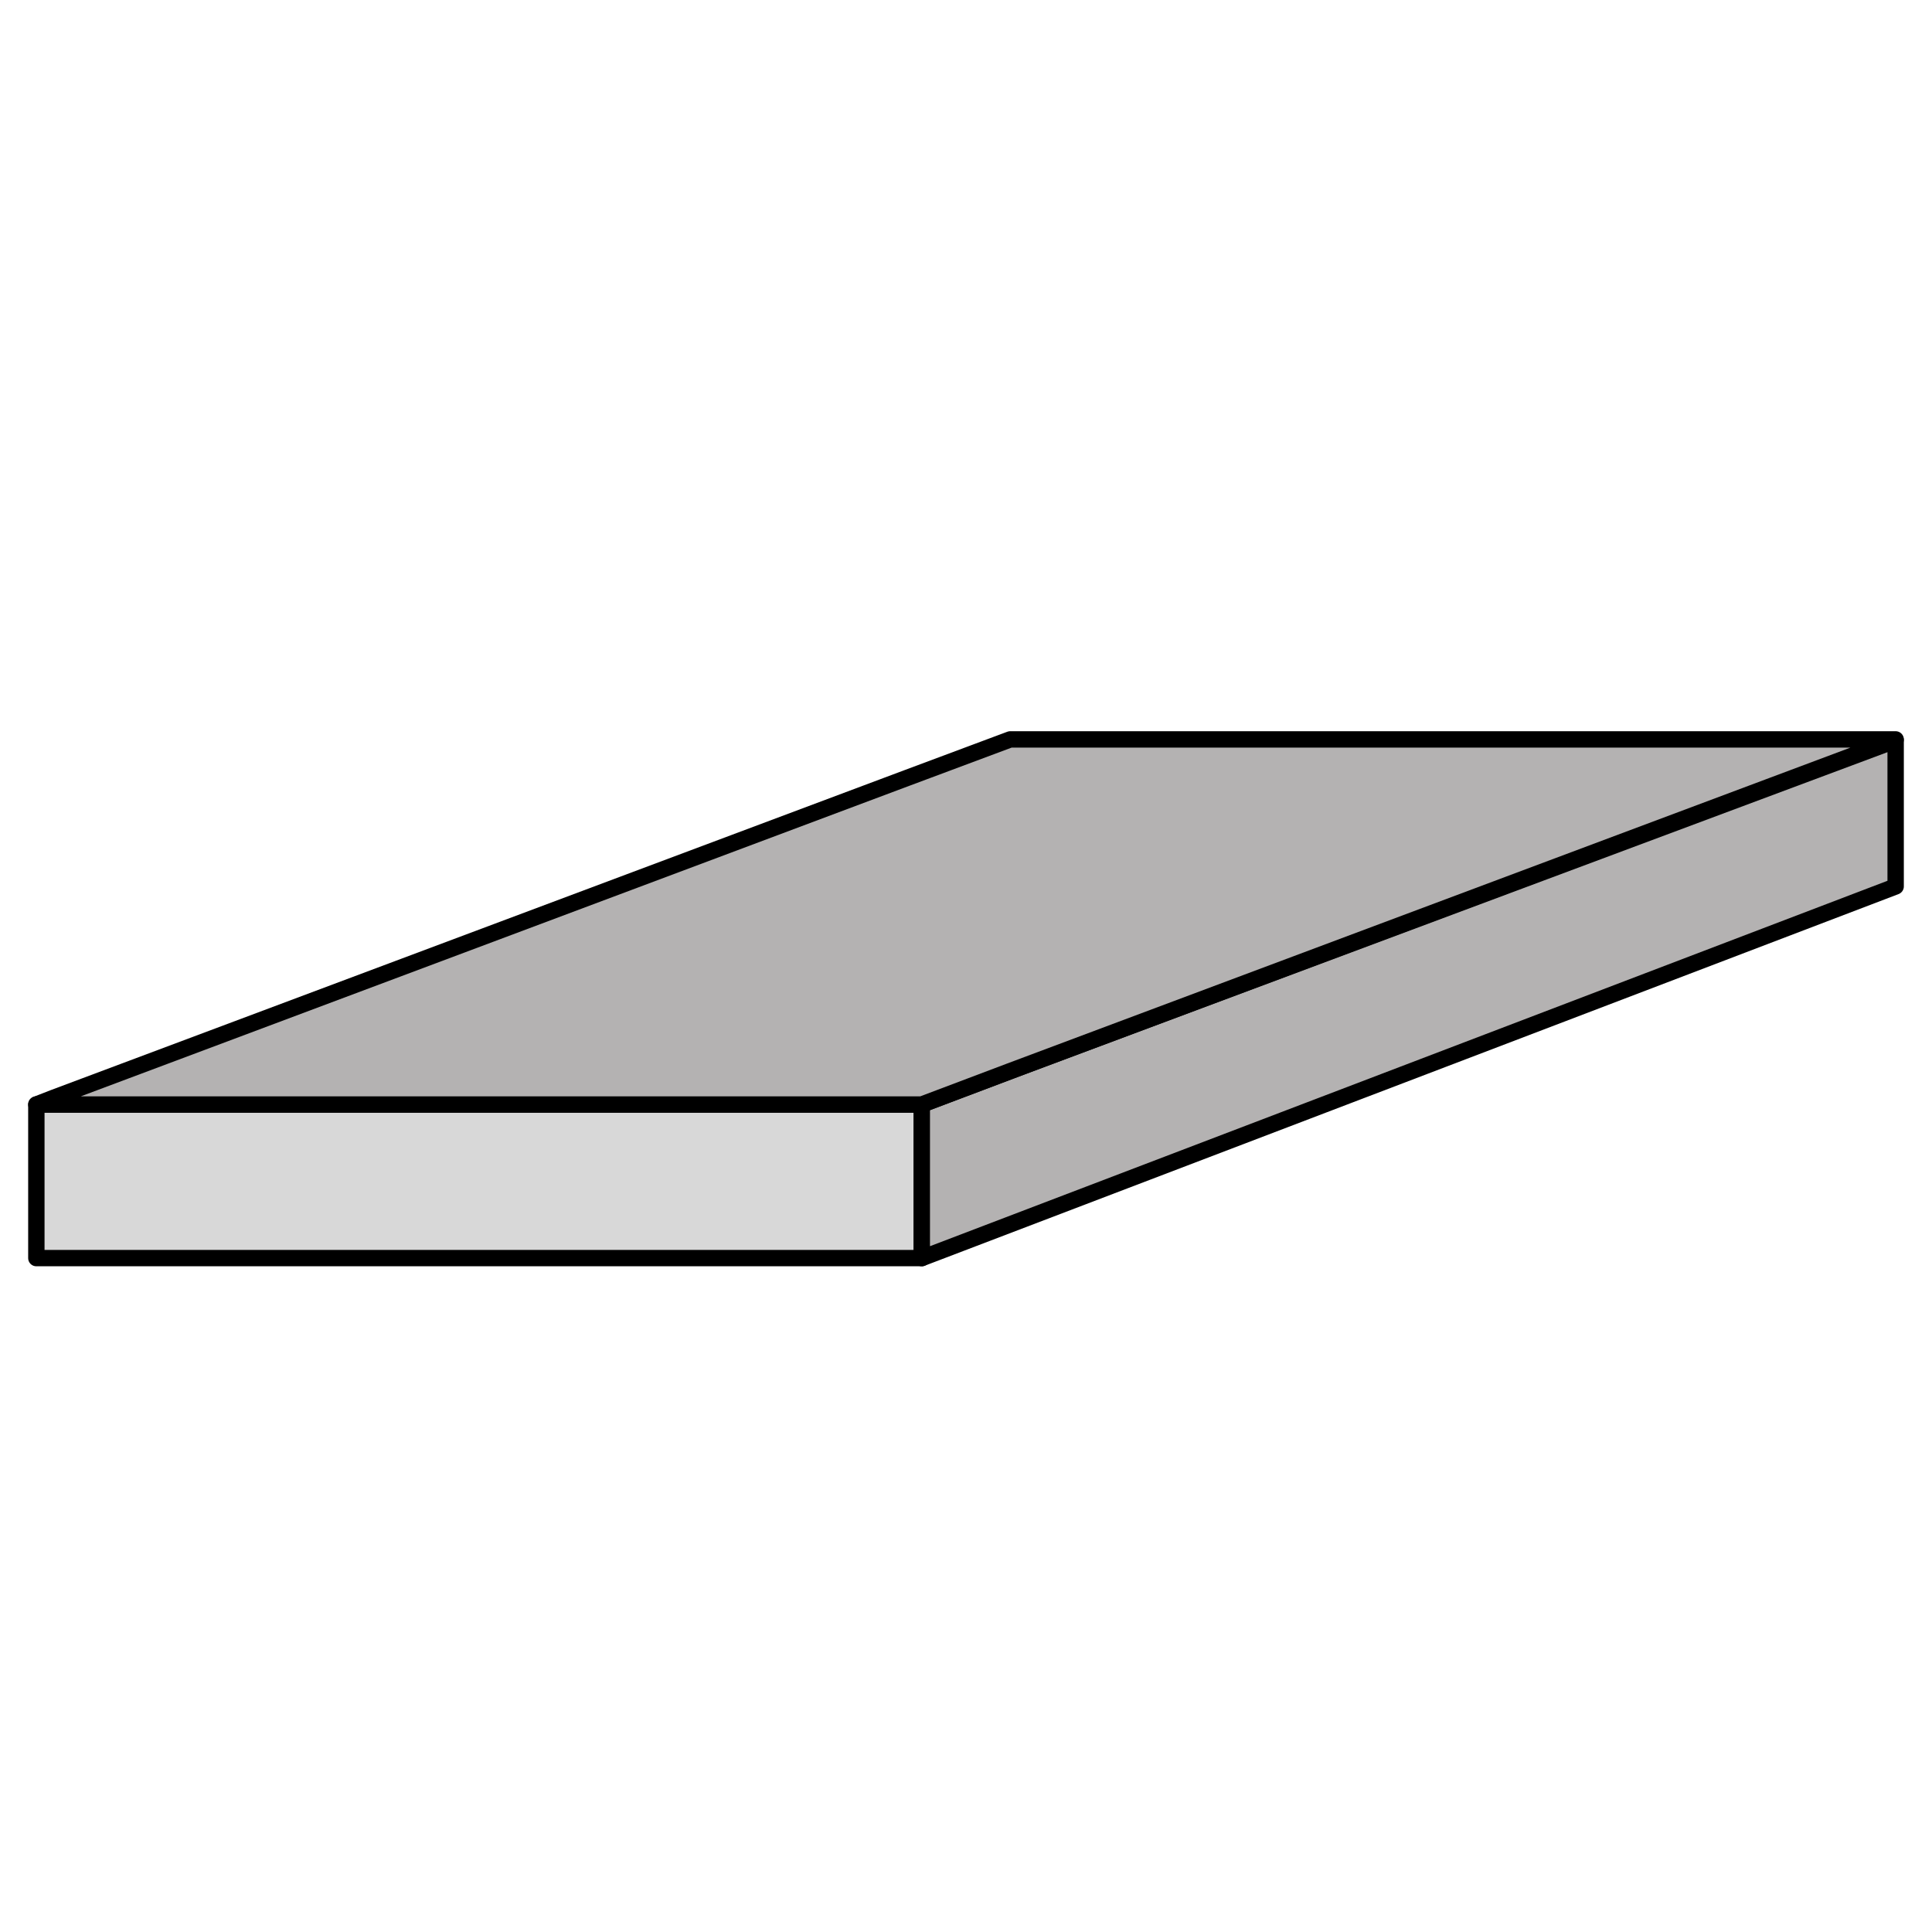
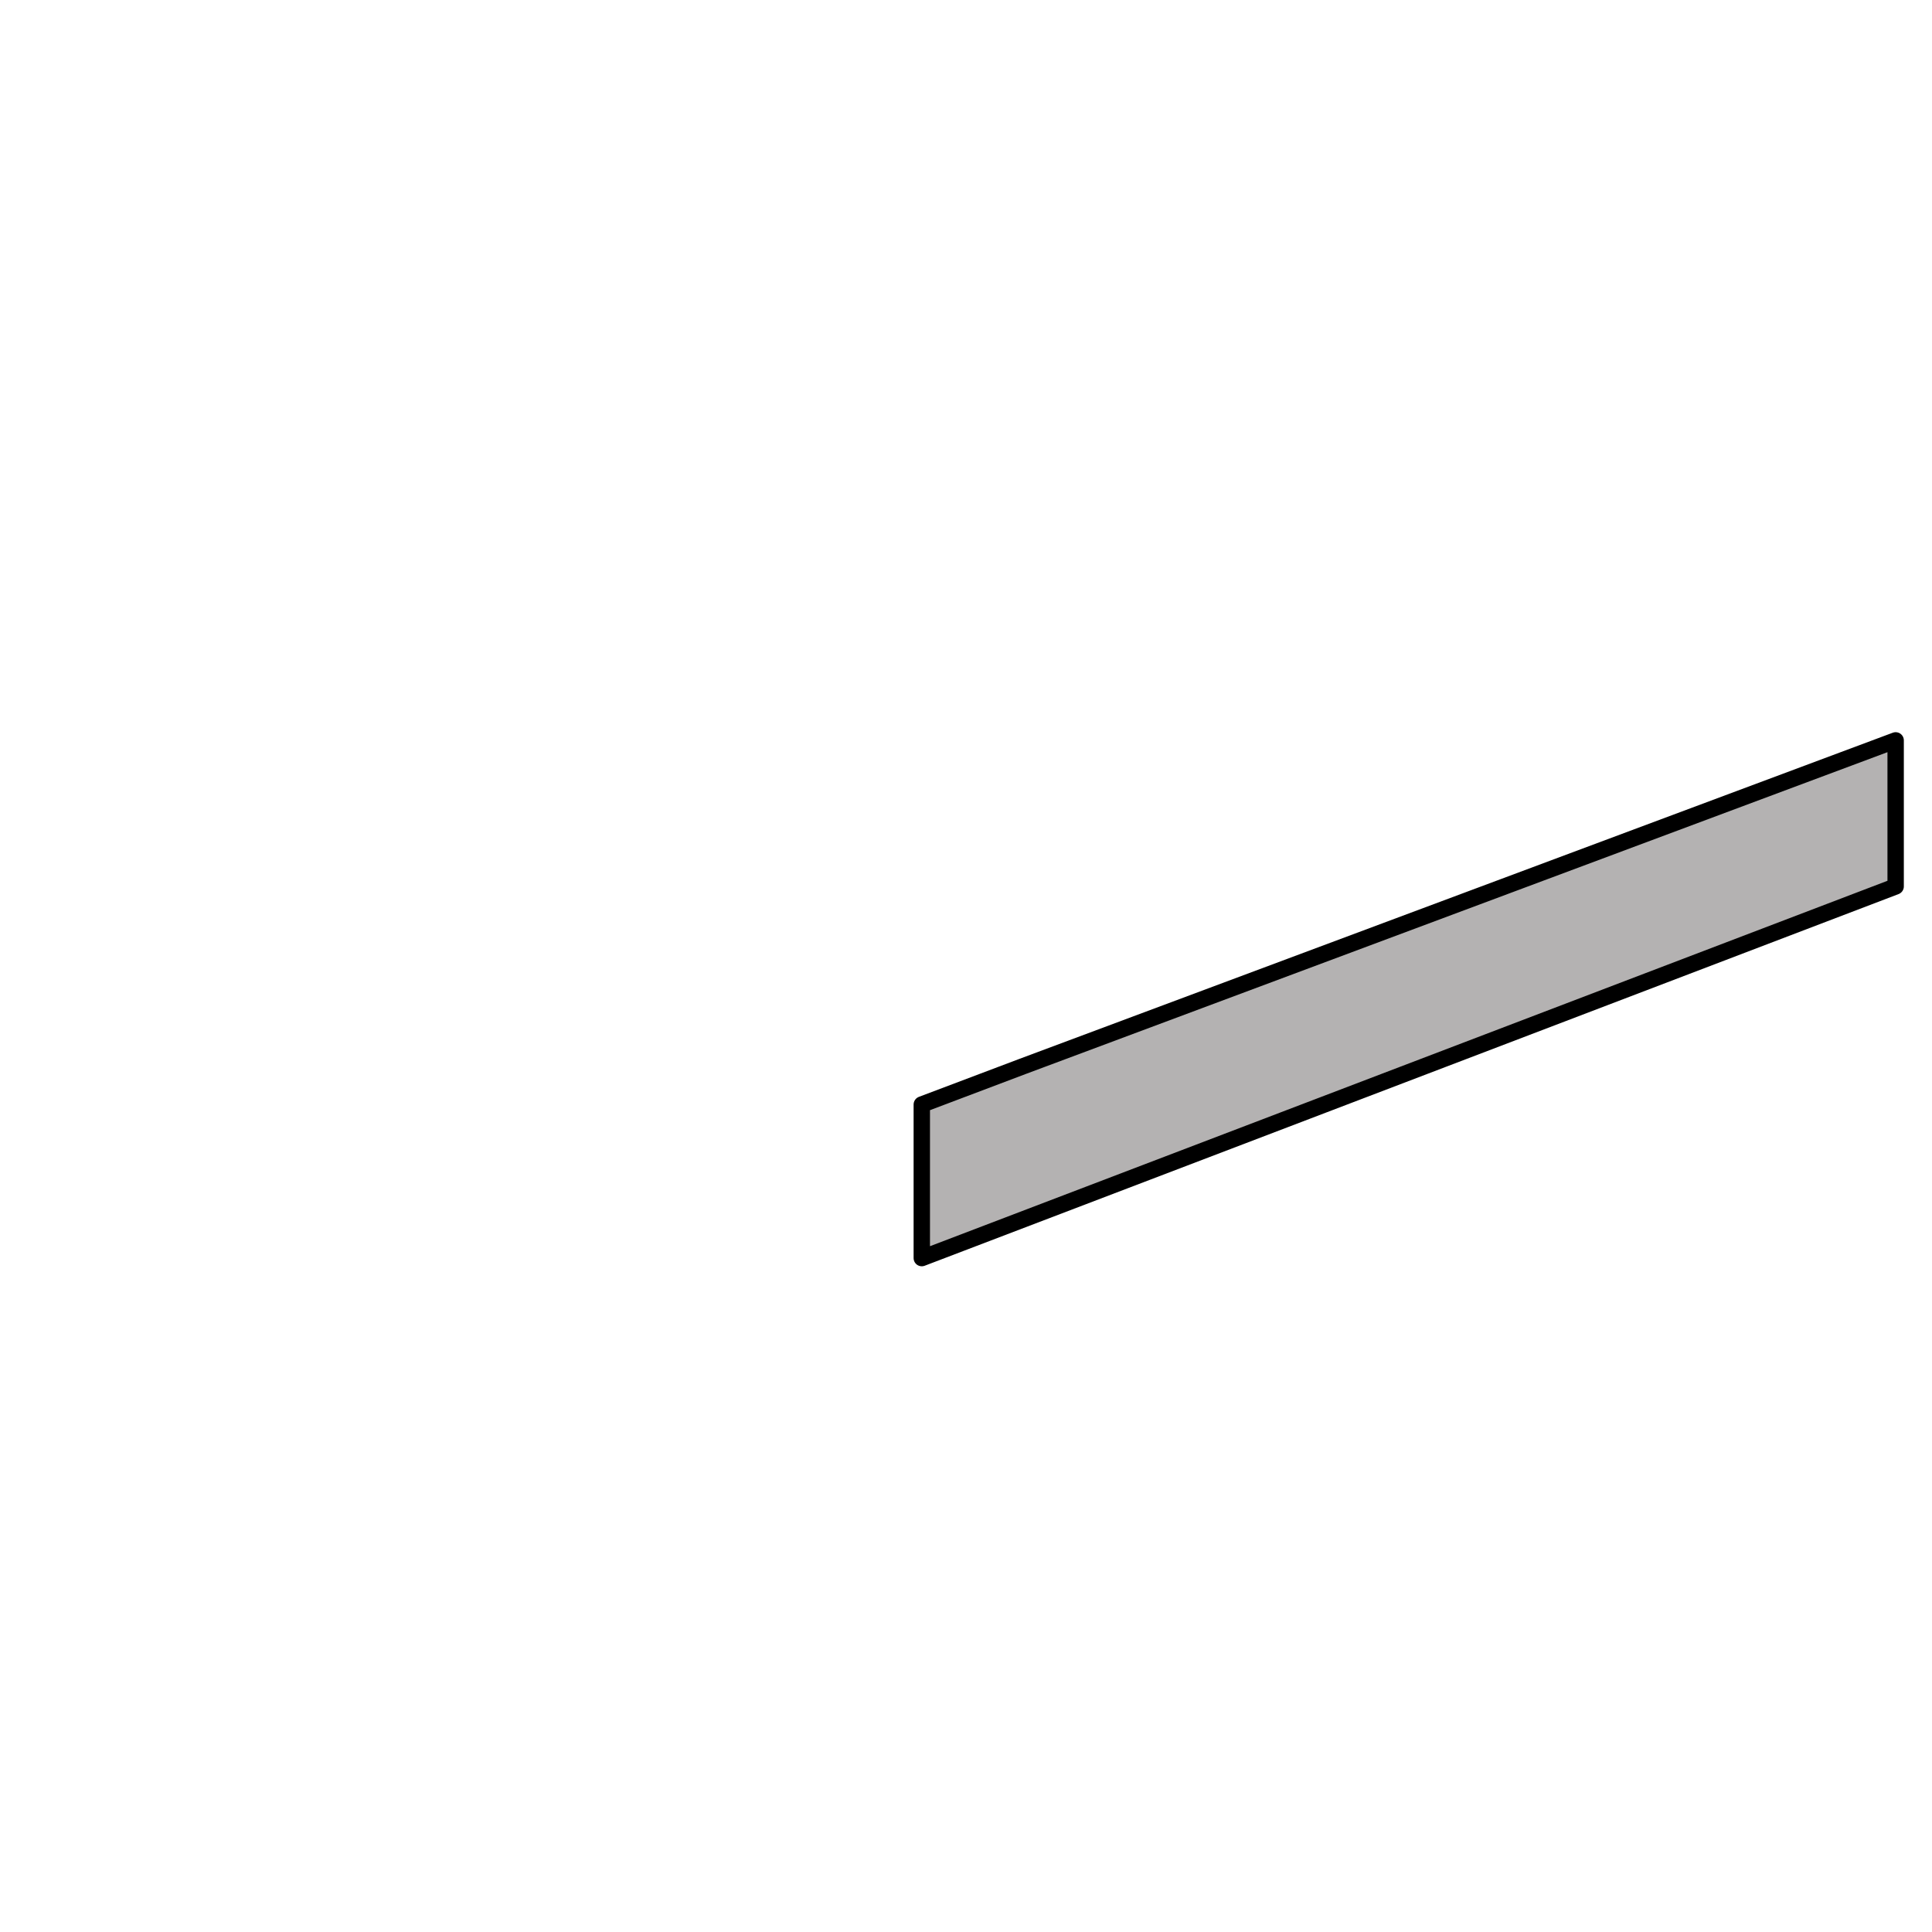
<svg xmlns="http://www.w3.org/2000/svg" id="Calque_10" data-name="Calque 10" viewBox="0 0 59 59">
  <defs>
    <style>
      .cls-1 {
        fill: #b4b2b2;
        fill-rule: evenodd;
      }

      .cls-1, .cls-2 {
        stroke: #000;
        stroke-linecap: round;
        stroke-linejoin: round;
        stroke-width: .5px;
      }

      .cls-2 {
        fill: #d8d8d8;
      }
    </style>
  </defs>
-   <rect class="cls-2" x="1.11" y="33.73" width="27.04" height="4.69" />
  <polygon class="cls-1" points="57.89 22.61 57.89 27.07 28.15 38.42 28.15 33.73 31.22 32.57 57.89 22.61" />
-   <polygon class="cls-1" points="57.89 22.58 30.85 32.71 28.15 33.73 1.11 33.73 1.65 33.52 27.69 23.76 30.85 22.58 57.89 22.58" />
</svg>